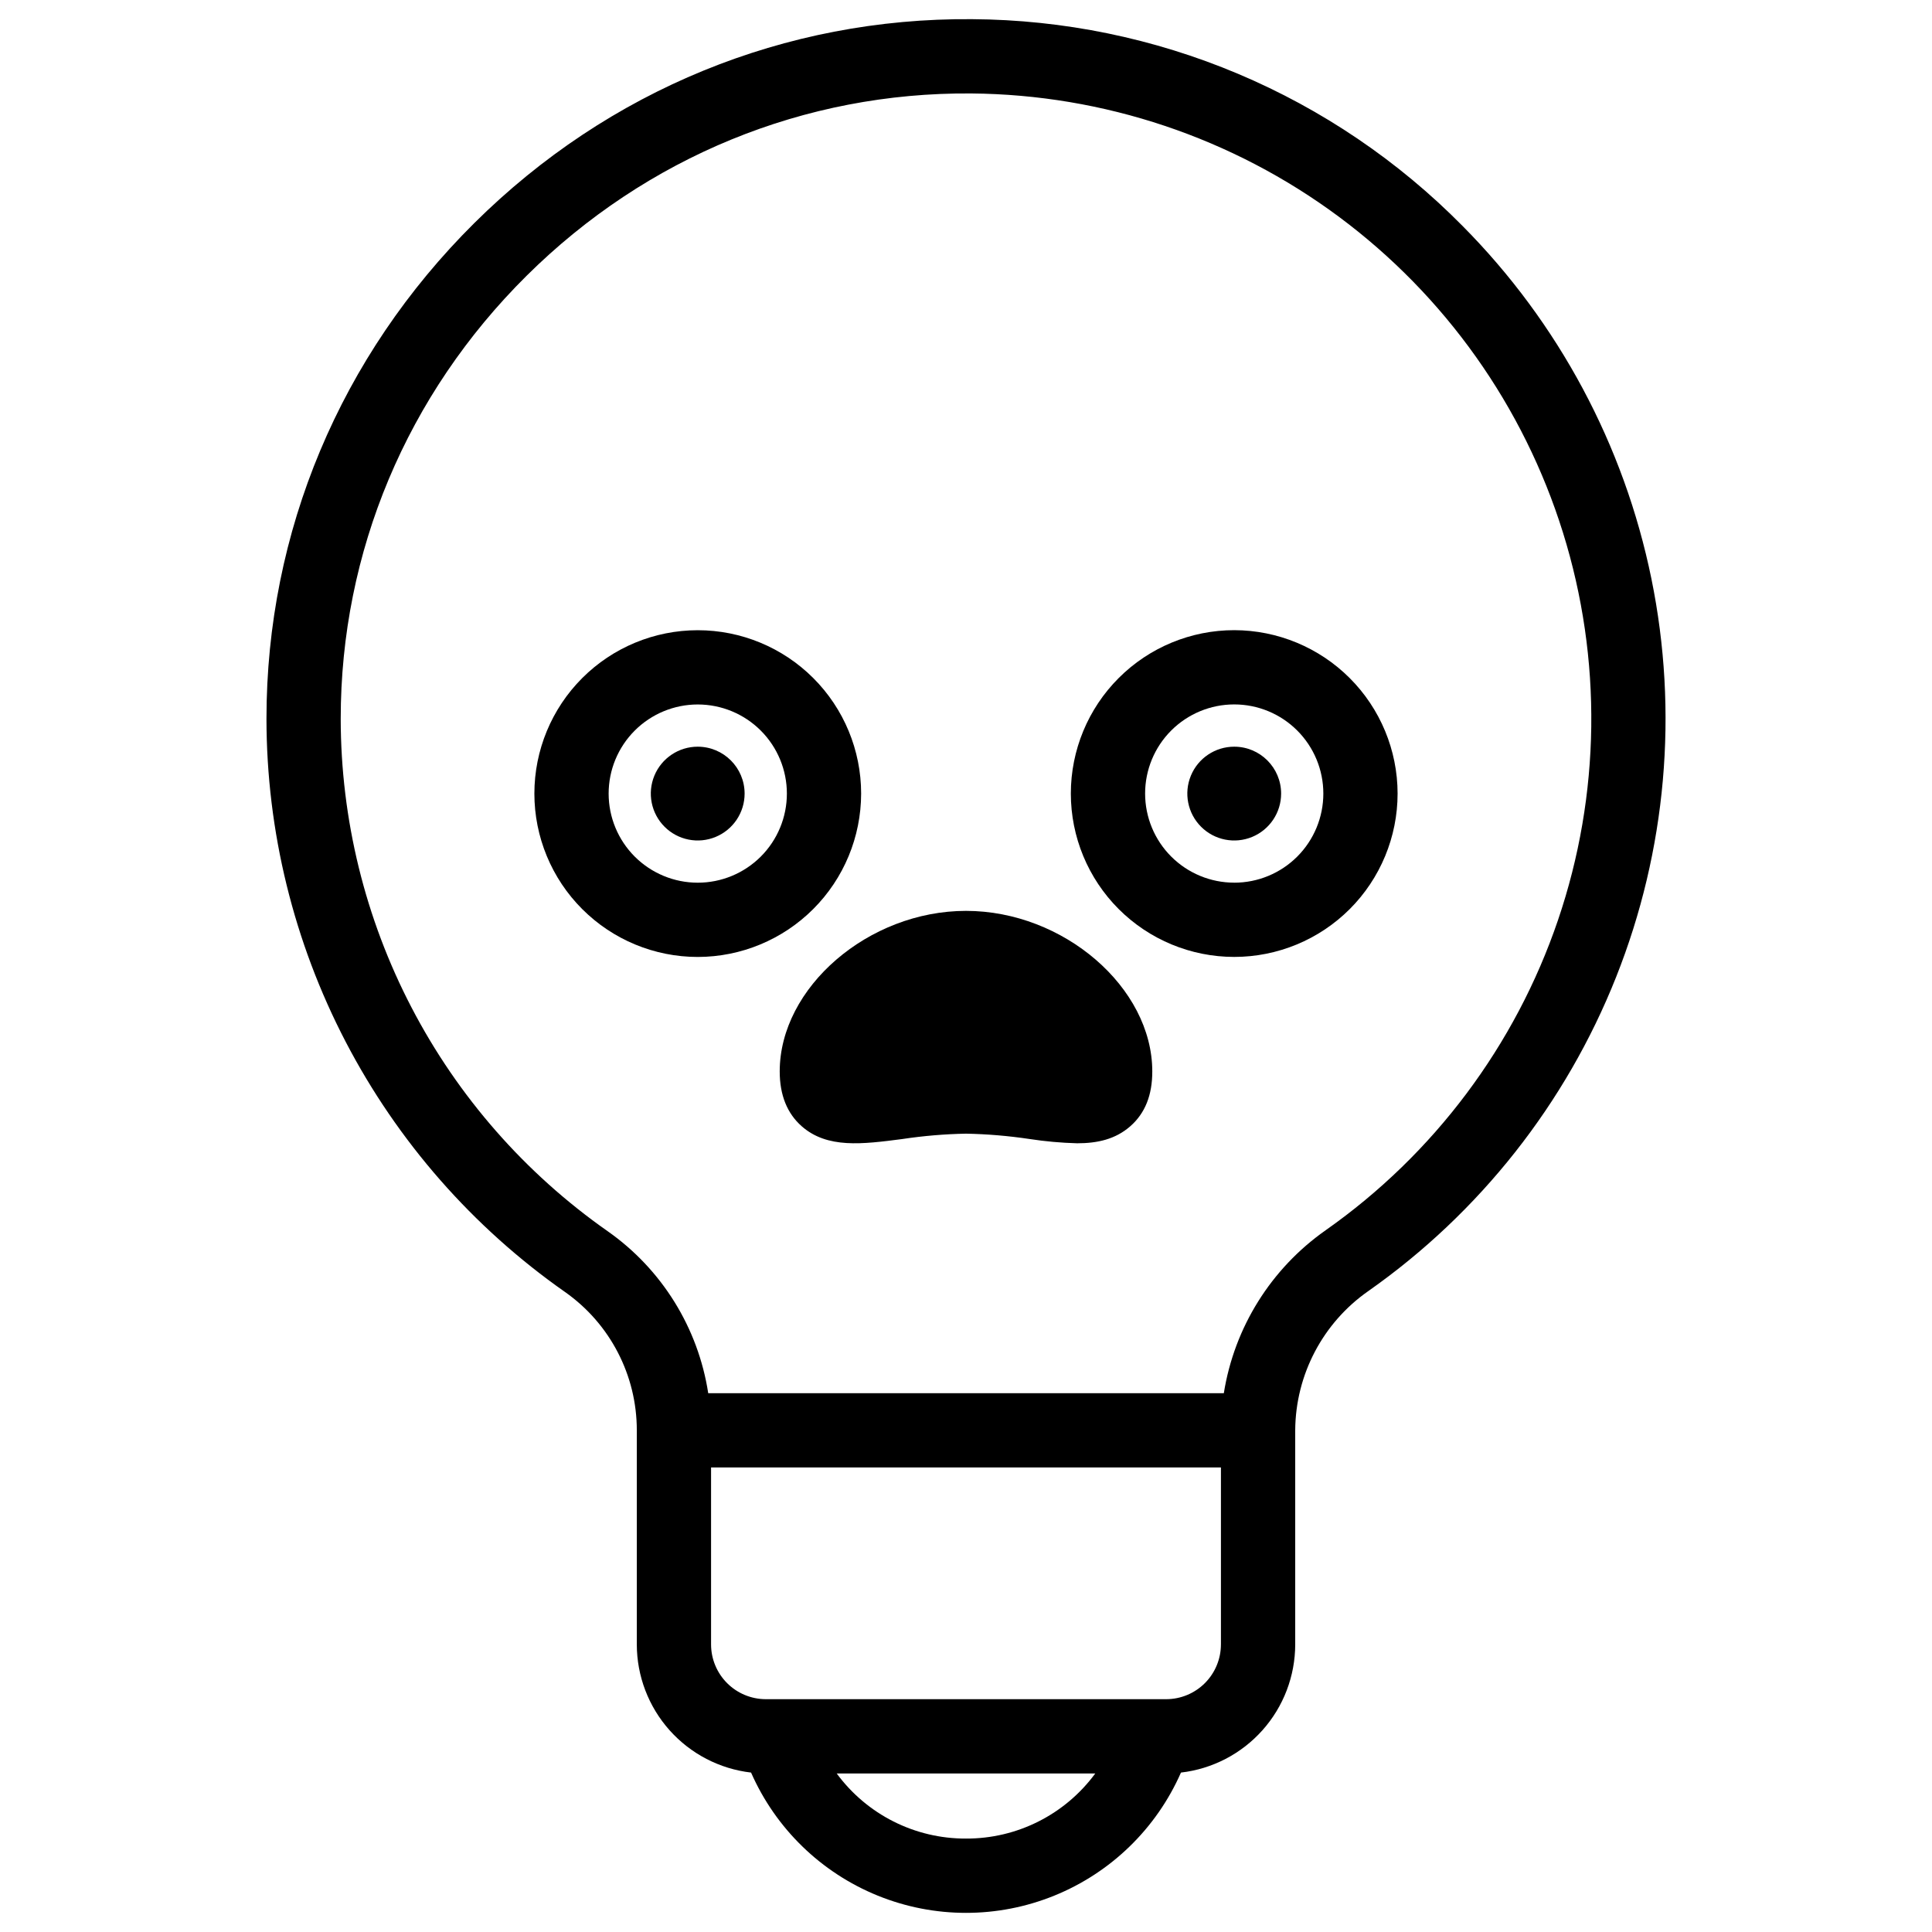
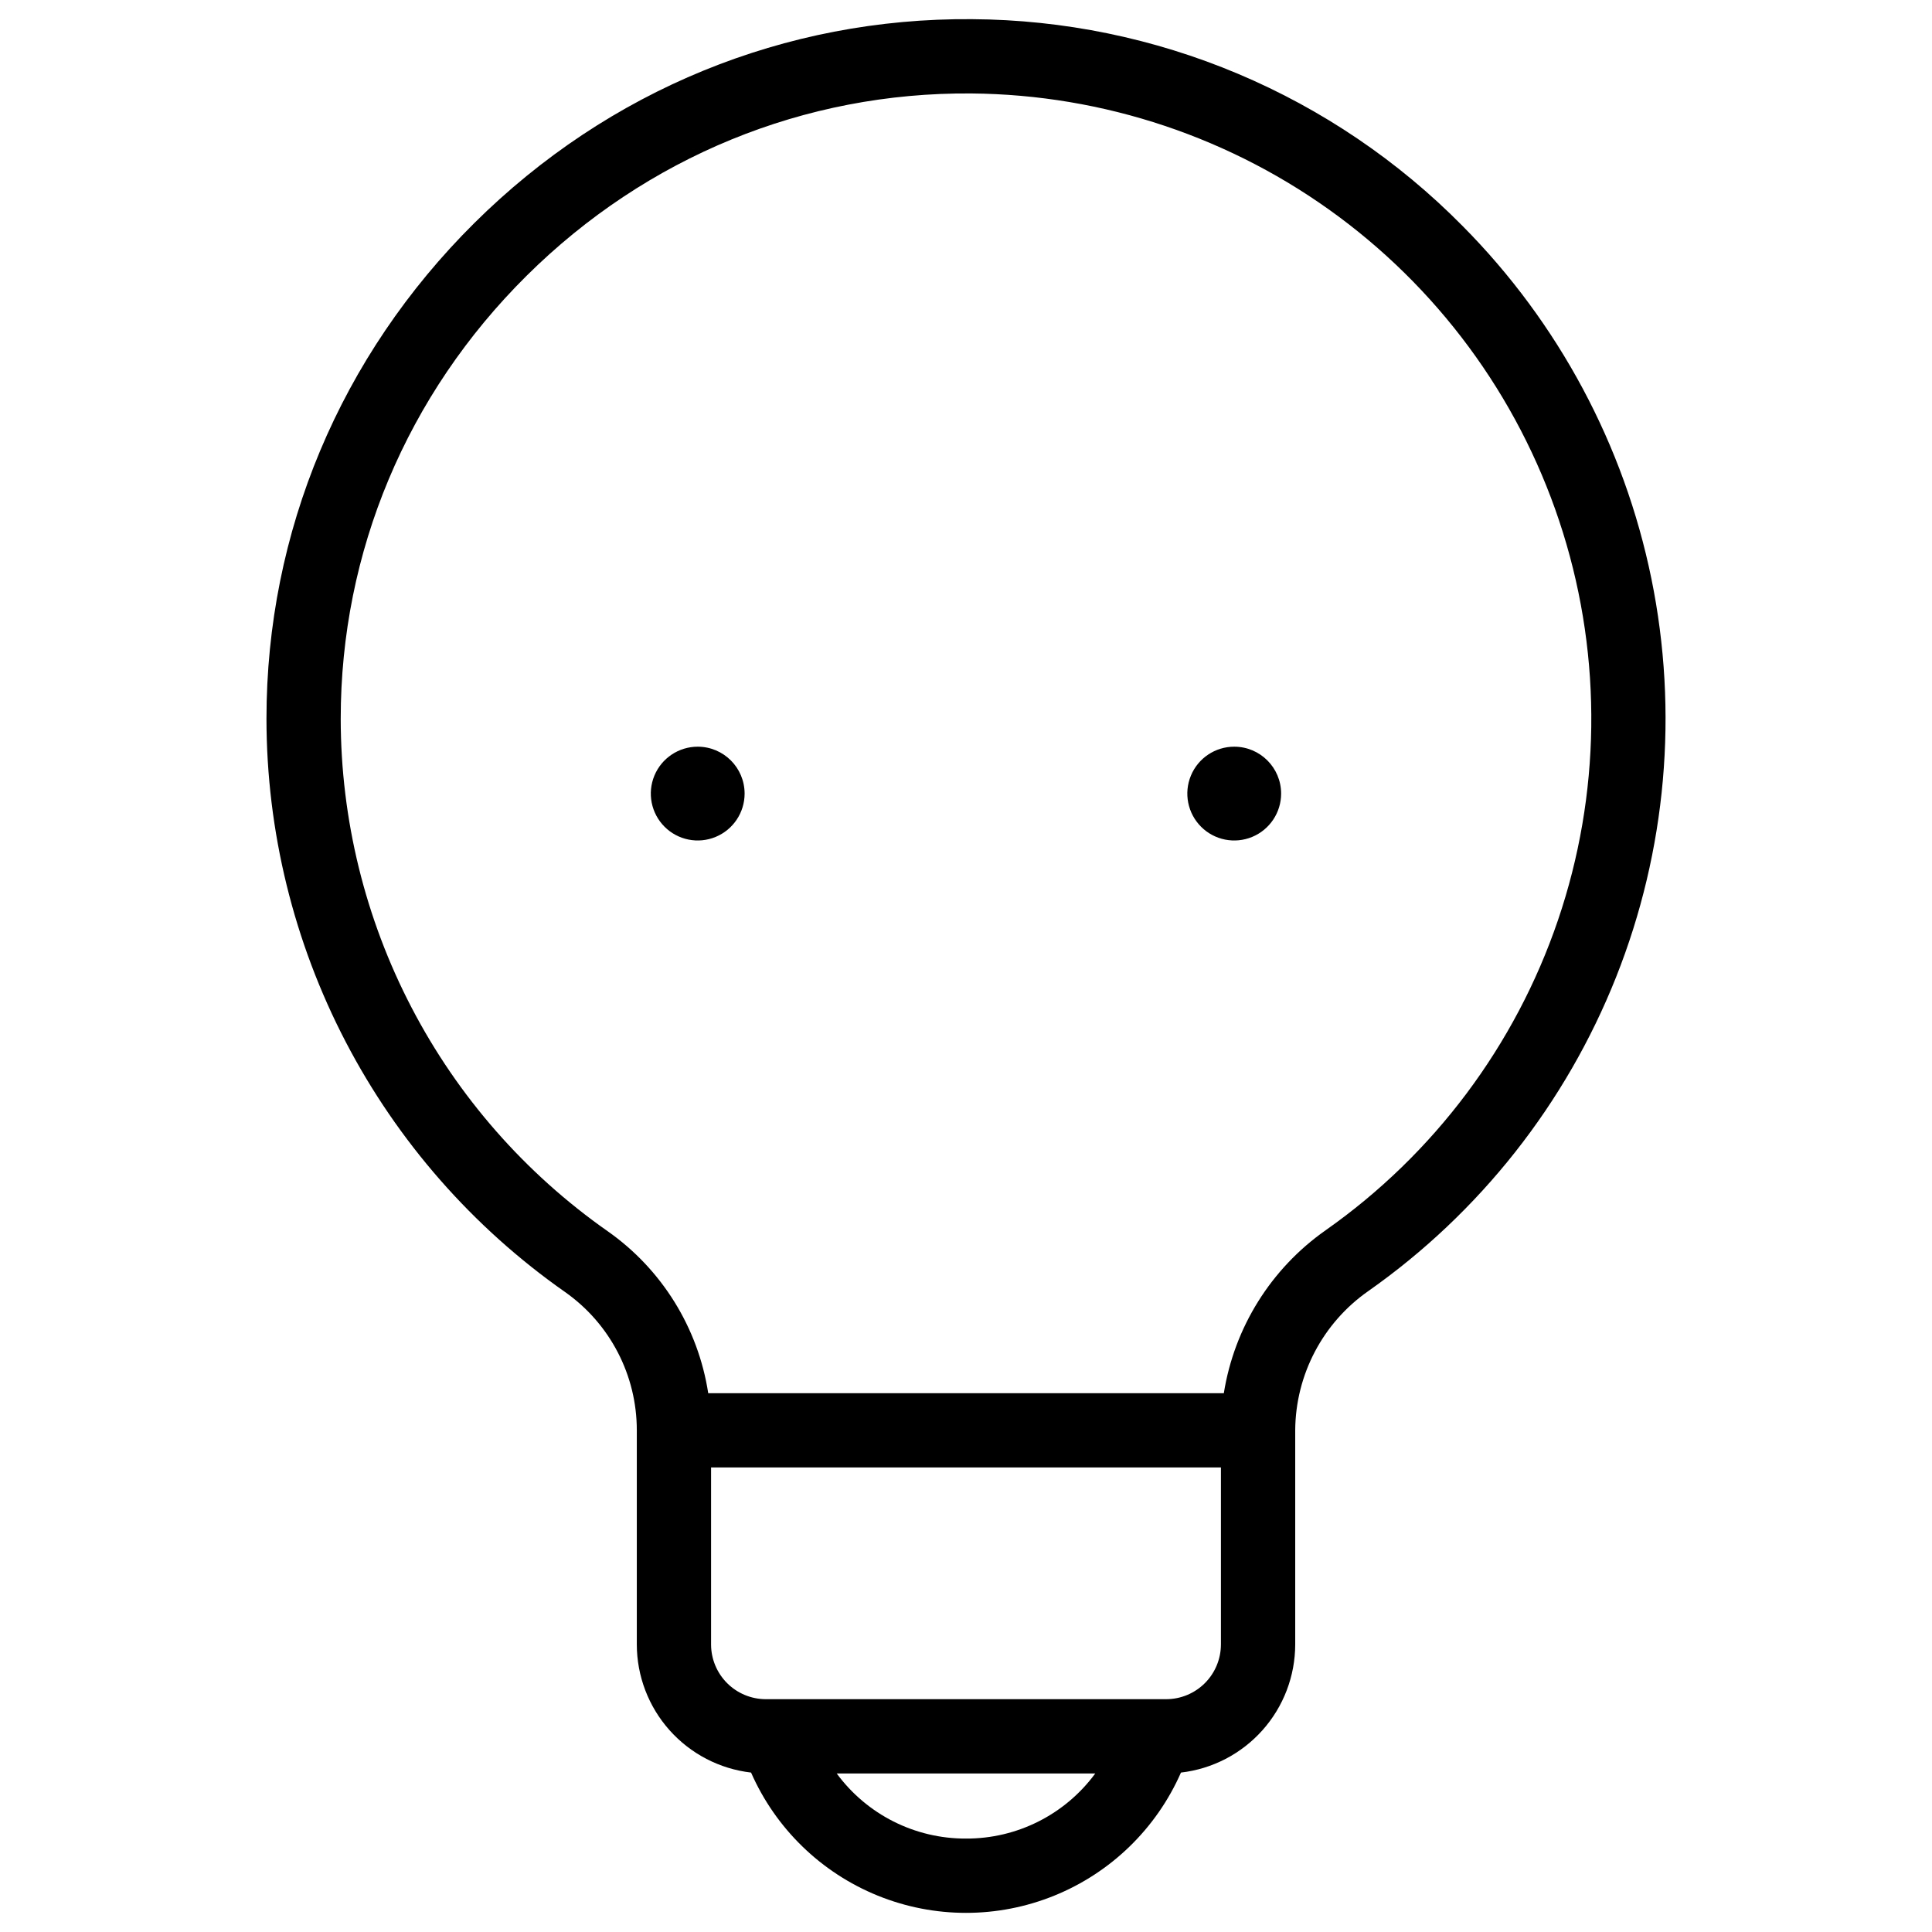
<svg xmlns="http://www.w3.org/2000/svg" fill="#000000" width="800px" height="800px" version="1.1" viewBox="144 144 512 512">
  <g>
    <path d="m531.61 203.9c-17.008-17.234-37.246-30.949-59.555-40.355-22.312-9.406-46.258-14.32-70.473-14.465-49.496-0.395-96.332 18.766-131.86 54.012-35.523 35.246-55.105 81.891-55.105 131.38 0.023 29.809 7.223 59.18 20.992 85.617 13.77 26.441 33.703 49.18 58.113 66.293 11.945 8.391 19.051 22.074 19.039 36.672v56.75c0.012 8.383 3.102 16.473 8.684 22.73 5.582 6.258 13.266 10.25 21.594 11.215 6.519 14.824 18.562 26.523 33.566 32.613 15.004 6.09 31.793 6.09 46.797 0 15.008-6.09 27.047-17.789 33.566-32.613 8.328-0.965 16.012-4.957 21.594-11.215 5.582-6.258 8.672-14.348 8.684-22.73v-56.75c0.086-14.734 7.324-28.512 19.414-36.938 29.508-20.758 52.32-49.676 65.637-83.211 13.316-33.531 16.562-70.219 9.336-105.57-7.227-35.348-24.609-67.82-50.02-93.434zm-131.61 427.34c-13.523 0.055-26.258-6.359-34.266-17.258h68.527c-8.008 10.898-20.742 17.312-34.262 17.258zm67.562-51.445-0.004 0.004c-0.004 3.844-1.535 7.531-4.254 10.25s-6.402 4.246-10.25 4.254h-106.11c-3.844-0.008-7.531-1.535-10.25-4.254s-4.25-6.406-4.254-10.25v-46.91h135.12zm27.758-109.77c-14.473 10.152-24.211 25.734-26.992 43.188h-136.64c-2.672-17.352-12.305-32.863-26.676-42.949-21.82-15.297-39.641-35.621-51.949-59.258s-18.746-49.887-18.77-76.535c0-44.191 17.496-85.895 49.27-117.4s73.66-48.66 117.85-48.305c35.094 0.297 69.184 11.73 97.363 32.645 28.176 20.918 48.988 50.242 59.43 83.742 10.445 33.504 9.98 69.457-1.32 102.68-11.305 33.223-32.859 62-61.566 82.188z" />
-     <path d="m372.21 354.31c0-11.484-4.562-22.496-12.684-30.617-8.117-8.117-19.129-12.68-30.613-12.68-11.484 0-22.496 4.562-30.613 12.68-8.121 8.121-12.684 19.133-12.684 30.617 0 11.48 4.562 22.496 12.684 30.613 8.117 8.121 19.129 12.68 30.613 12.68 11.48-0.012 22.484-4.578 30.602-12.695 8.117-8.113 12.68-19.121 12.695-30.598zm-43.297 23.617v-0.004c-6.262 0-12.27-2.488-16.699-6.914-4.43-4.43-6.918-10.438-6.918-16.699 0-6.266 2.488-12.27 6.918-16.699 4.43-4.43 10.438-6.918 16.699-6.918 6.262 0 12.27 2.488 16.699 6.918 4.43 4.43 6.918 10.434 6.918 16.699 0 6.262-2.488 12.27-6.918 16.699-4.43 4.426-10.438 6.914-16.699 6.914z" />
    <path d="m328.91 341.88c-5.027-0.004-9.562 3.023-11.488 7.664-1.926 4.644-0.867 9.992 2.688 13.547 3.555 3.559 8.898 4.625 13.543 2.699 4.648-1.922 7.676-6.453 7.676-11.48-0.004-6.859-5.559-12.418-12.418-12.43z" />
-     <path d="m471.08 311c-11.48 0-22.496 4.562-30.613 12.684-8.121 8.117-12.684 19.133-12.684 30.613 0 11.484 4.562 22.496 12.684 30.617 8.117 8.117 19.133 12.68 30.613 12.68 11.484 0 22.496-4.562 30.617-12.68 8.117-8.121 12.68-19.133 12.68-30.617-0.012-11.477-4.578-22.484-12.695-30.602-8.117-8.113-19.121-12.68-30.602-12.695zm0 66.914c-6.262 0-12.27-2.488-16.699-6.918-4.43-4.43-6.914-10.434-6.914-16.699 0-6.262 2.484-12.27 6.914-16.699 4.43-4.43 10.438-6.918 16.699-6.918 6.266 0 12.27 2.488 16.699 6.918 4.43 4.43 6.918 10.438 6.918 16.699 0.004 6.266-2.484 12.273-6.914 16.707-4.43 4.43-10.438 6.918-16.703 6.918z" />
    <path d="m471.08 341.88c-5.027 0-9.559 3.027-11.48 7.672-1.926 4.644-0.859 9.988 2.695 13.543 3.551 3.555 8.898 4.621 13.543 2.695 4.644-1.922 7.672-6.453 7.672-11.48 0-6.863-5.566-12.43-12.43-12.43z" />
-     <path d="m400 385.39c-25.84 0-49.367 20.281-49.367 42.559 0 6.238 1.969 11.121 5.824 14.516 6.789 5.965 16.02 4.773 26.707 3.387v-0.004c5.574-0.836 11.199-1.309 16.836-1.418 5.637 0.109 11.258 0.582 16.836 1.418 4.172 0.641 8.383 1.016 12.605 1.133 5.391 0 10.156-1.055 14.102-4.516 3.945-3.465 5.824-8.277 5.824-14.516 0-22.277-23.527-42.559-49.367-42.559z" />
  </g>
</svg>